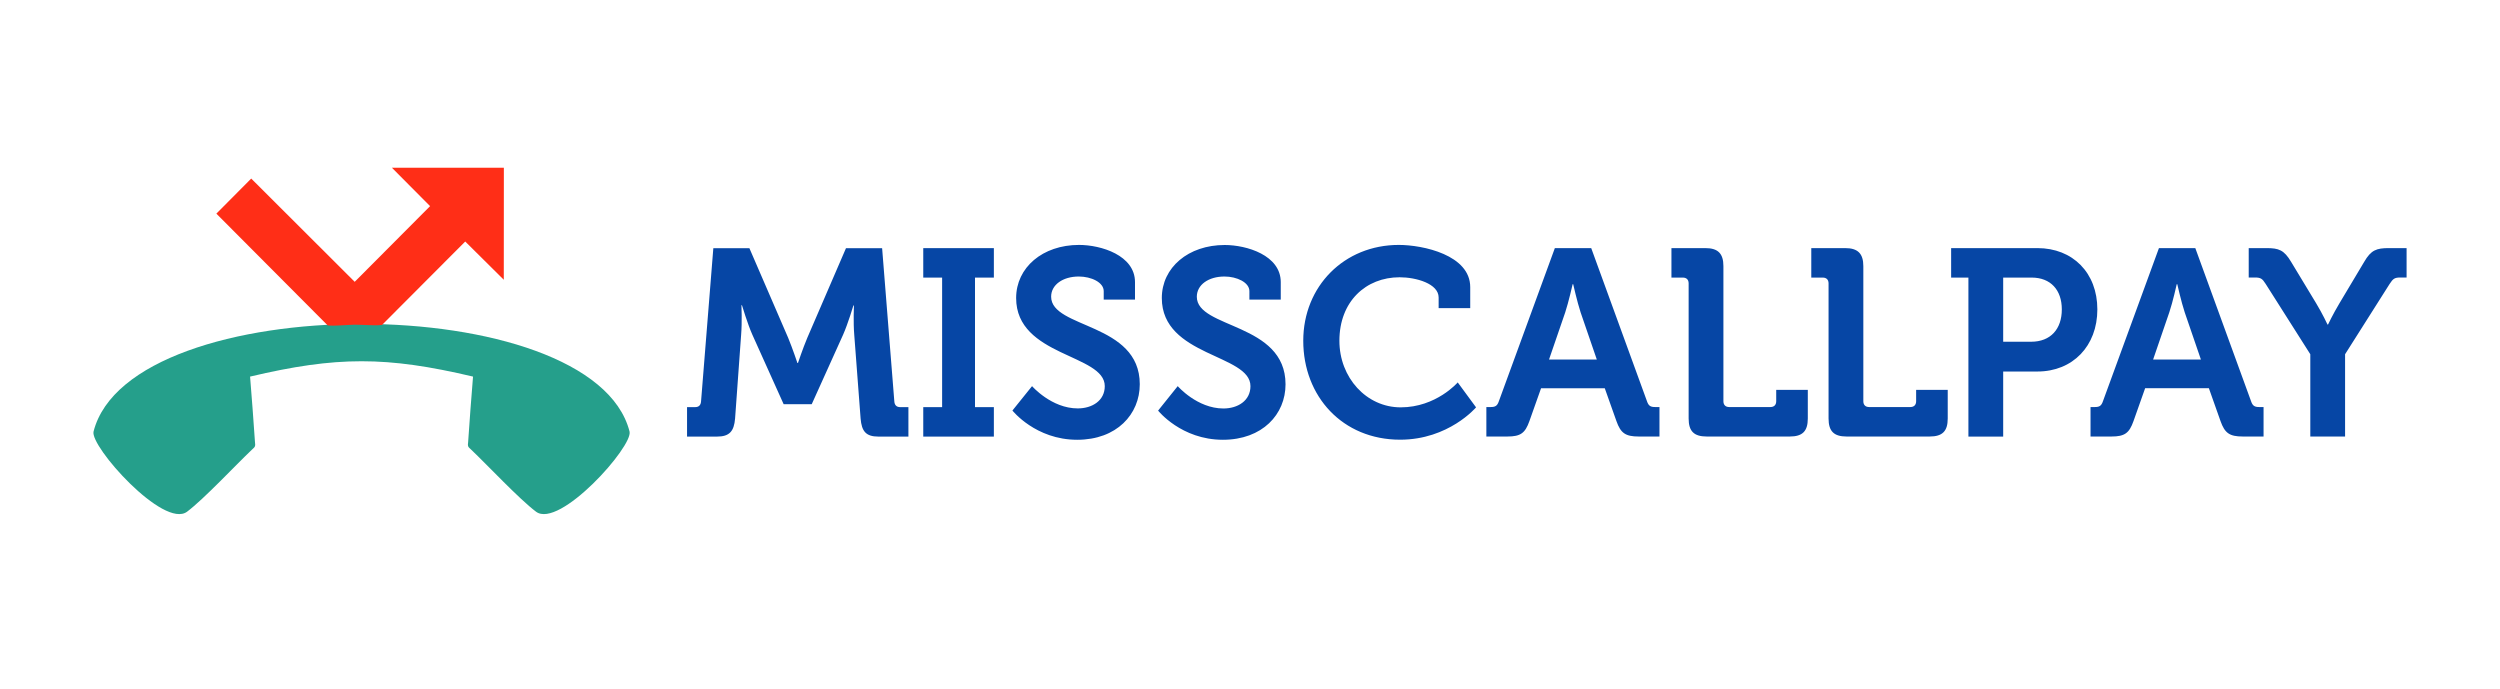
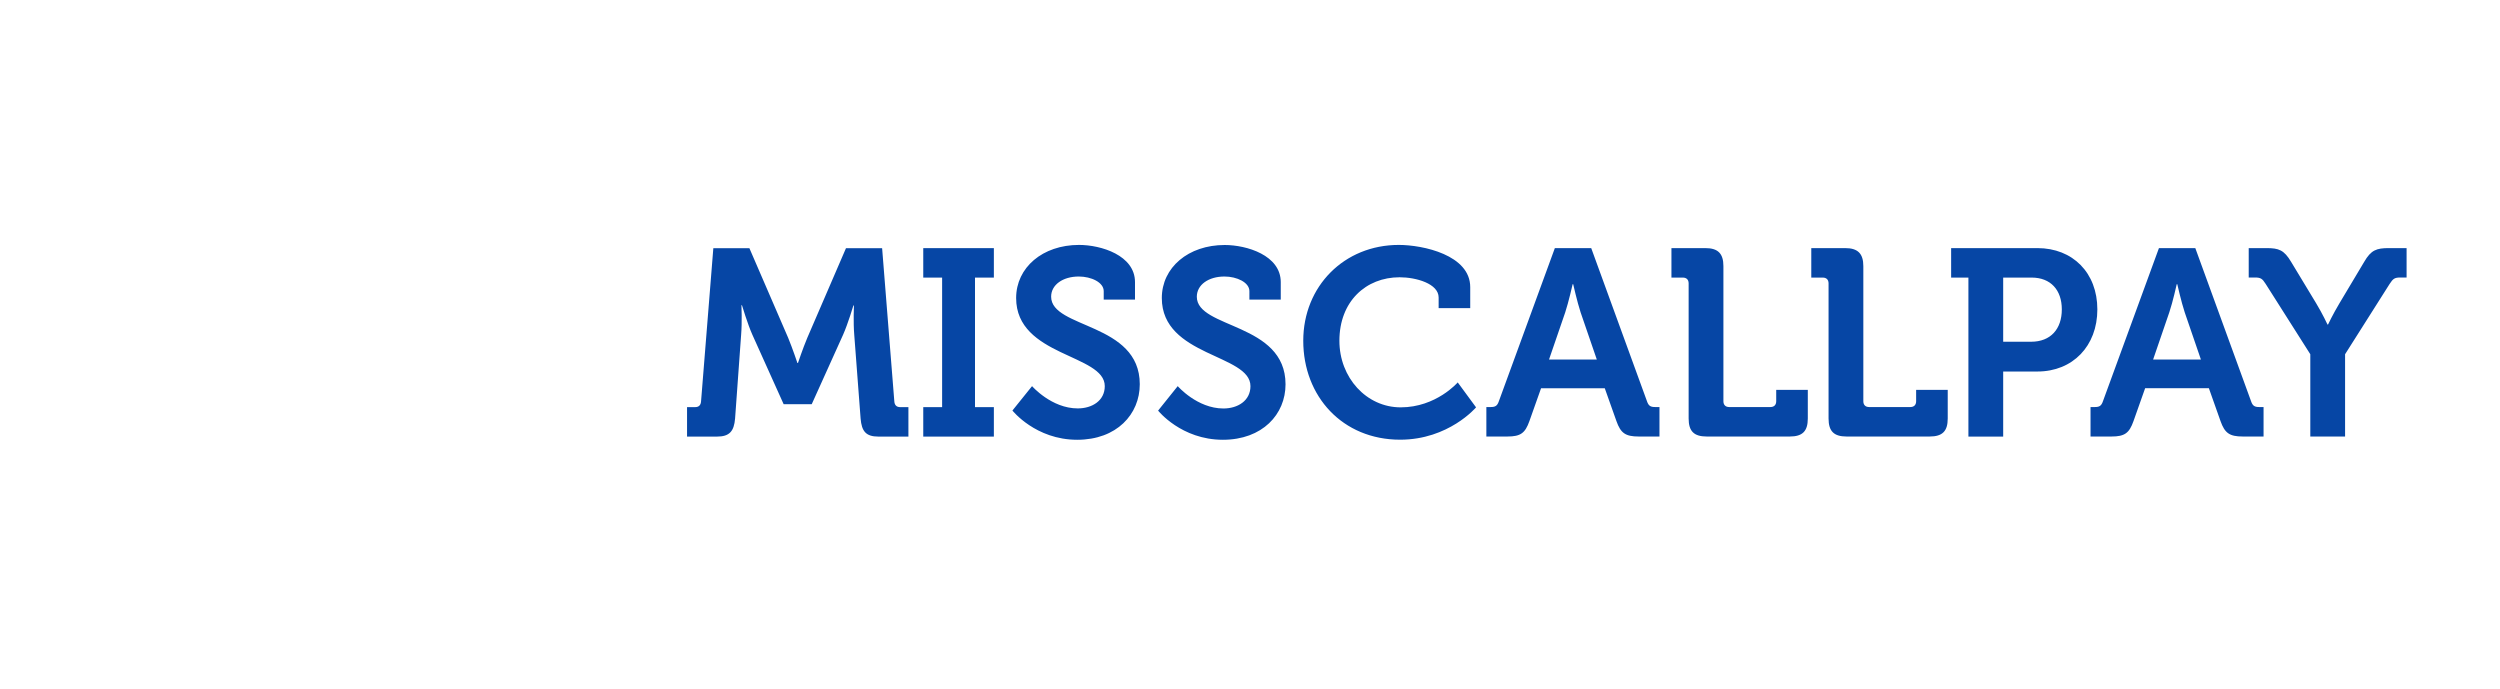
<svg xmlns="http://www.w3.org/2000/svg" width="682" height="188" viewBox="0 0 682 188" fill="none">
  <path fill-rule="evenodd" clip-rule="evenodd" d="M187.426 111.063H189.658C190.671 111.063 191.187 110.484 191.249 109.471L194.597 67.704H204.435L215.016 92.173C216.235 95.129 217.537 99.035 217.537 99.035H217.682C217.682 99.035 218.984 95.129 220.224 92.173L230.785 67.704H240.643L243.97 109.471C244.032 110.484 244.549 111.063 245.561 111.063H247.814V119.102H239.63C236.22 119.102 235.063 117.655 234.773 114.183L233.037 91.305C232.748 87.895 232.955 83.328 232.955 83.328H232.81C232.81 83.328 231.301 88.391 229.999 91.305L221.443 110.257H213.776L205.241 91.305C203.939 88.391 202.409 83.266 202.409 83.266H202.265C202.265 83.266 202.471 87.895 202.182 91.305L200.529 114.183C200.239 117.655 198.999 119.102 195.61 119.102H187.426V111.063ZM251.865 111.063H257.011V75.723H251.865V67.683H271.126V75.723H265.98V111.063H271.126V119.102H251.865V111.063ZM281.542 105.338C281.542 105.338 286.833 111.414 294.004 111.414C297.91 111.414 301.382 109.327 301.382 105.338C301.382 96.575 277.202 97.299 277.202 81.303C277.202 72.974 284.435 66.815 294.355 66.815C300.369 66.815 309.628 69.647 309.628 76.963V81.737H301.093V79.422C301.093 77.025 297.683 75.433 294.293 75.433C289.953 75.433 286.75 77.686 286.75 80.931C286.75 89.693 310.93 87.957 310.93 104.821C310.93 113.005 304.647 119.97 293.859 119.97C282.493 119.97 276.189 111.993 276.189 111.993L281.542 105.338ZM321.284 105.338C321.284 105.338 326.575 111.435 333.746 111.435C337.652 111.435 341.124 109.327 341.124 105.338C341.124 96.575 316.944 97.299 316.944 81.303C316.944 72.974 324.177 66.836 334.097 66.836C340.111 66.836 349.391 69.647 349.391 76.963V81.737H340.835V79.422C340.835 77.045 337.425 75.433 334.035 75.433C329.695 75.433 326.492 77.686 326.492 80.951C326.492 89.714 350.693 87.978 350.693 104.842C350.693 113.026 344.389 119.97 333.601 119.97C322.235 119.97 315.931 112.013 315.931 112.013L321.284 105.338ZM381.589 66.815C388.182 66.815 401.078 69.564 401.078 78.327V84.051H392.46V81.158C392.46 77.376 386.301 75.64 381.817 75.64C372.62 75.64 365.387 82.233 365.387 92.959C365.387 103.023 372.765 111.125 382.106 111.125C391.799 111.125 397.668 104.325 397.668 104.325L402.669 111.125C402.669 111.125 395.209 119.949 381.961 119.949C366.255 119.949 355.529 108.149 355.529 92.959C355.529 78.099 366.689 66.815 381.589 66.815ZM405.48 111.042H406.637C407.877 111.042 408.456 110.753 408.89 109.451L424.163 67.683H434.083L449.293 109.451C449.727 110.753 450.306 111.042 451.546 111.042H452.703V119.081H447.041C443.424 119.081 442.122 118.151 440.965 114.886L437.782 105.917H420.401L417.219 114.886C416.061 118.151 414.821 119.081 411.205 119.081H405.48V111.042ZM435.612 98.084L431.189 85.209C430.259 82.377 429.164 77.521 429.164 77.521H429.019C429.019 77.521 427.924 82.377 426.994 85.209L422.571 98.084H435.612ZM460.66 77.314C460.66 76.301 460.081 75.723 459.069 75.723H455.969V67.683H465.227C468.699 67.683 470.146 69.192 470.146 72.602V109.451C470.146 110.463 470.725 111.042 471.737 111.042H482.959C483.972 111.042 484.551 110.463 484.551 109.451V106.351H493.169V114.163C493.169 117.635 491.722 119.081 488.25 119.081H465.599C462.107 119.081 460.66 117.635 460.66 114.163V77.314ZM498.831 77.314C498.831 76.301 498.253 75.723 497.24 75.723H494.119V67.683H503.378C506.85 67.683 508.317 69.213 508.317 72.602V109.451C508.317 110.463 508.896 111.042 509.909 111.042H521.131C522.143 111.042 522.722 110.463 522.722 109.451V106.351H531.34V114.163C531.34 117.635 529.893 119.081 526.401 119.081H503.75C500.278 119.081 498.831 117.635 498.831 114.163V77.314ZM536.982 75.723H532.27V67.683H555.809C565.44 67.683 572.157 74.421 572.157 84.403C572.157 94.405 565.44 101.349 555.809 101.349H546.468V119.102H536.982V75.723ZM554.073 93.227C559.426 93.227 562.464 89.755 562.464 84.403C562.464 79.112 559.426 75.723 554.218 75.723H546.468V93.227H554.073ZM570.297 111.042H571.454C572.673 111.042 573.252 110.753 573.686 109.451L588.959 67.683H598.879L614.089 109.451C614.523 110.753 615.102 111.042 616.342 111.042H617.499V119.081H611.837C608.22 119.081 606.918 118.151 605.761 114.886L602.578 105.896H585.197L582.015 114.886C580.857 118.151 579.617 119.081 576.001 119.081H570.297V111.042ZM600.408 98.084L595.985 85.188C595.055 82.377 593.96 77.521 593.96 77.521H593.815C593.815 77.521 592.741 82.377 591.79 85.188L587.367 98.084H600.408ZM630.251 96.637L618.078 77.459C617.148 75.991 616.714 75.702 615.102 75.702H613.449V67.683H618.305C621.633 67.683 623.079 68.179 625.022 71.445L631.842 82.729C633.64 85.705 634.942 88.536 634.942 88.536H635.087C635.087 88.536 636.389 85.767 638.207 82.729L644.945 71.445C646.825 68.179 648.355 67.683 651.682 67.683H656.518V75.702H654.865C653.273 75.702 652.839 75.991 651.889 77.459L639.737 96.637V119.081H630.251V96.637Z" fill="#0646A5" />
-   <path d="M25.523 117.717C24.49 121.727 44.661 144.377 51.047 139.583C55.655 136.111 64.232 126.935 68.737 122.657C69.481 121.933 69.771 121.954 69.543 120.404C69.13 114.535 68.717 108.603 68.221 102.734C91.843 97.154 105.421 97.154 129.043 102.734C128.547 108.603 128.133 114.535 127.72 120.404C127.493 121.954 127.782 121.933 128.526 122.657C133.031 126.935 141.608 136.111 146.217 139.583C152.603 144.377 172.773 121.727 171.74 117.717C161.737 78.575 35.526 78.575 25.523 117.717Z" fill="#259F8B" />
-   <path d="M89.404 88.784C91.223 88.97 94.674 88.619 96.741 88.577C97.237 88.577 97.836 88.598 98.456 88.619C100.42 88.681 102.776 88.825 104.202 88.66L126.914 65.885L137.434 76.322L137.454 45.756H106.909L117.325 56.234L96.761 76.88L68.531 48.711L59.024 58.28L89.404 88.784Z" fill="#FF2E17" />
</svg>